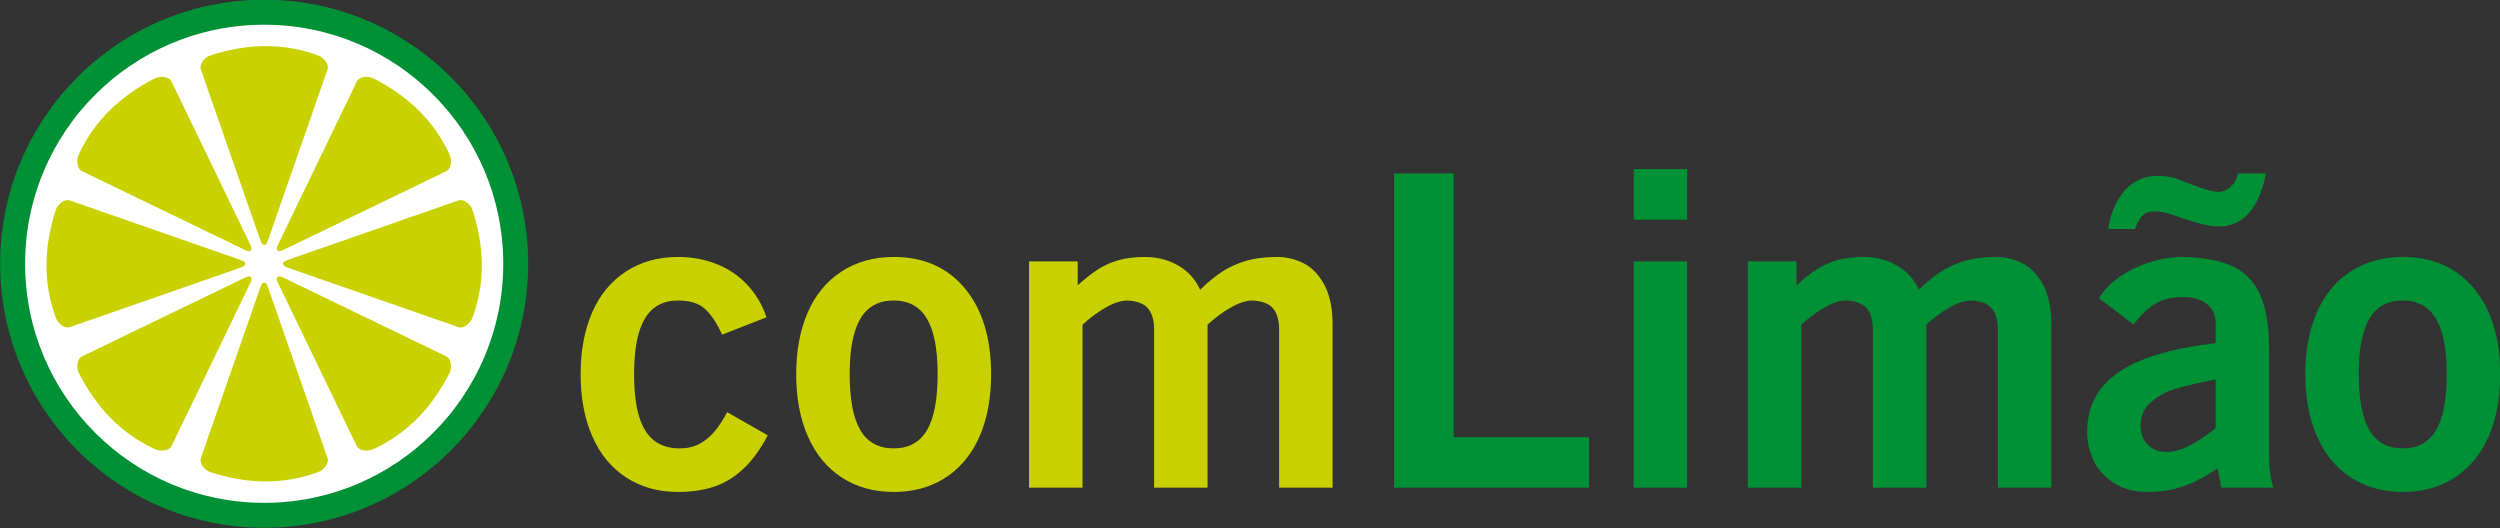
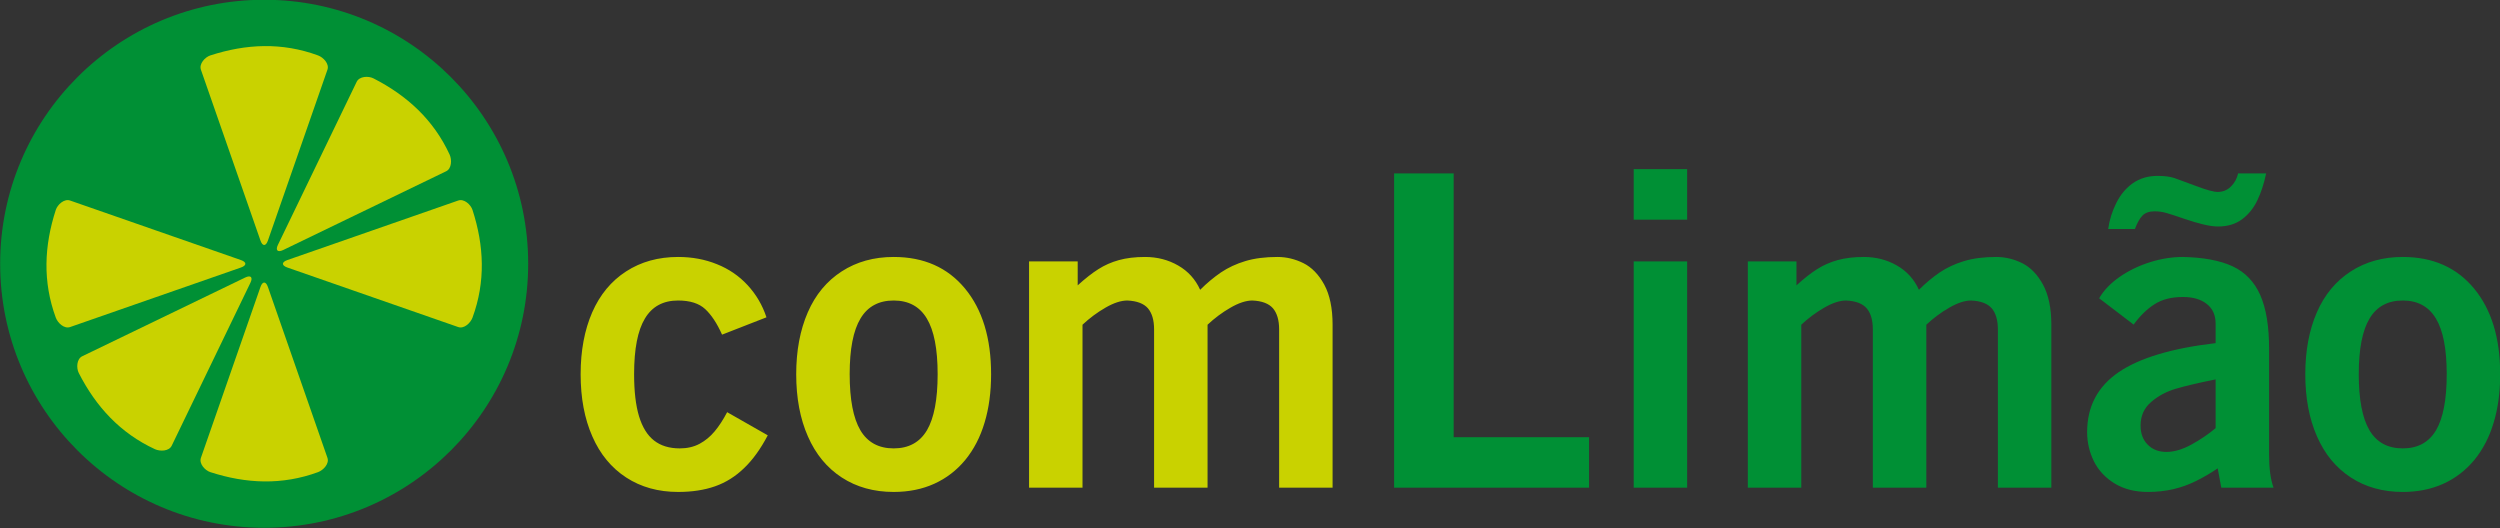
<svg xmlns="http://www.w3.org/2000/svg" width="624pt" height="131.8pt" viewBox="0 0 624 131.8" version="1.1">
  <rect x="0" y="0" width="624" height="131.8" fill="#333333" stroke="none" />
  <defs>
    <clipPath id="clip1">
      <path d="M 0 0 L 132 0 L 132 131.801 L 0 131.801 Z M 0 0 " />
    </clipPath>
  </defs>
  <g id="surface1">
    <path style=" stroke:none;fill-rule:evenodd;fill:rgb(78.906%,82.422%,0%);fill-opacity:1;" d="M 191.309 79.203 L 180.227 83.527 C 178.969 80.711 177.57 78.594 176.027 77.16 C 174.484 75.723 172.227 75.008 169.246 75.008 C 165.535 75.008 162.773 76.496 160.98 79.488 C 159.164 82.484 158.273 87.113 158.273 93.391 C 158.273 97.695 158.684 101.195 159.508 103.922 C 160.336 106.629 161.57 108.637 163.238 109.945 C 164.91 111.258 167.039 111.918 169.68 111.918 C 171.527 111.918 173.176 111.543 174.613 110.773 C 176.047 110 177.301 108.961 178.359 107.688 C 179.438 106.414 180.477 104.816 181.496 102.879 L 191.633 108.656 C 189.871 112.008 187.938 114.719 185.77 116.797 C 183.617 118.898 181.195 120.422 178.504 121.371 C 175.797 122.324 172.727 122.789 169.246 122.789 C 164.316 122.789 159.992 121.586 156.297 119.184 C 152.605 116.781 149.789 113.371 147.852 108.941 C 145.895 104.512 144.926 99.328 144.926 93.41 C 144.926 87.527 145.895 82.379 147.812 77.965 C 149.754 73.535 152.566 70.145 156.281 67.742 C 159.992 65.34 164.316 64.137 169.246 64.137 C 172.727 64.137 175.938 64.727 178.914 65.93 C 181.895 67.113 184.453 68.855 186.594 71.168 C 188.727 73.48 190.305 76.156 191.309 79.203 Z M 234.035 93.391 C 234.035 87.113 233.137 82.484 231.328 79.488 C 229.535 76.496 226.77 75.008 223.059 75.008 C 219.344 75.008 216.578 76.496 214.789 79.488 C 212.977 82.484 212.078 87.113 212.078 93.391 C 212.078 99.723 212.977 104.387 214.754 107.398 C 216.547 110.414 219.309 111.918 223.059 111.918 C 226.809 111.918 229.57 110.414 231.363 107.398 C 233.137 104.387 234.035 99.723 234.035 93.391 Z M 198.734 93.41 C 198.734 87.527 199.703 82.379 201.621 77.965 C 203.539 73.535 206.379 70.145 210.09 67.742 C 213.805 65.34 218.121 64.137 223.059 64.137 C 230.594 64.137 236.527 66.773 240.871 72.027 C 245.211 77.285 247.379 84.406 247.379 93.41 C 247.379 97.859 246.84 101.895 245.746 105.5 C 244.672 109.105 243.059 112.207 240.922 114.809 C 238.789 117.391 236.203 119.383 233.191 120.746 C 230.18 122.109 226.809 122.789 223.059 122.789 C 218.121 122.789 213.805 121.586 210.109 119.184 C 206.414 116.781 203.598 113.371 201.66 108.941 C 199.703 104.512 198.734 99.328 198.734 93.41 Z M 270.195 121.73 L 256.852 121.73 L 256.852 65.25 L 268.992 65.25 L 268.992 71.223 C 270.871 69.52 272.598 68.156 274.141 67.188 C 275.684 66.199 277.387 65.445 279.254 64.926 C 281.137 64.406 283.309 64.137 285.801 64.137 C 288.852 64.137 291.613 64.855 294.07 66.273 C 296.539 67.688 298.371 69.699 299.559 72.336 C 301.242 70.648 302.984 69.211 304.758 67.992 C 306.555 66.793 308.578 65.84 310.859 65.16 C 313.137 64.477 315.809 64.137 318.855 64.137 C 321.098 64.137 323.246 64.656 325.328 65.68 C 327.414 66.719 329.152 68.516 330.535 71.043 C 331.914 73.59 332.613 76.926 332.613 81.051 L 332.613 121.73 L 319.27 121.73 L 319.27 82.199 C 319.27 79.902 318.746 78.145 317.727 76.945 C 316.688 75.762 314.984 75.113 312.598 75.008 C 311.02 75.008 309.203 75.598 307.121 76.801 C 305.062 77.984 303.164 79.402 301.406 81.051 L 301.406 121.73 L 288.059 121.73 L 288.059 82.199 C 288.059 79.902 287.539 78.145 286.516 76.945 C 285.477 75.762 283.773 75.113 281.387 75.008 C 279.809 75.008 277.996 75.598 275.914 76.801 C 273.855 77.984 271.953 79.402 270.195 81.051 Z M 270.195 121.73 " />
    <path style=" stroke:none;fill-rule:evenodd;fill:rgb(0%,56.444%,20.776%);fill-opacity:1;" d="M 396.629 121.73 L 347.969 121.73 L 347.969 43.277 L 362.836 43.277 L 362.836 109.121 L 396.629 109.121 Z M 421.113 121.73 L 407.77 121.73 L 407.77 65.25 L 421.113 65.25 Z M 421.113 54.828 L 407.77 54.828 L 407.77 42.219 L 421.113 42.219 Z M 449.598 121.73 L 436.254 121.73 L 436.254 65.25 L 448.395 65.25 L 448.395 71.223 C 450.277 69.52 451.996 68.156 453.539 67.188 C 455.086 66.199 456.789 65.445 458.656 64.926 C 460.539 64.406 462.703 64.137 465.203 64.137 C 468.246 64.137 471.012 64.855 473.473 66.273 C 475.945 67.688 477.777 69.699 478.961 72.336 C 480.645 70.648 482.387 69.211 484.16 67.992 C 485.953 66.793 487.98 65.84 490.258 65.16 C 492.539 64.477 495.211 64.137 498.258 64.137 C 500.496 64.137 502.652 64.656 504.734 65.68 C 506.816 66.719 508.555 68.516 509.934 71.043 C 511.316 73.59 512.016 76.926 512.016 81.051 L 512.016 121.73 L 498.672 121.73 L 498.672 82.199 C 498.672 79.902 498.152 78.145 497.129 76.945 C 496.09 75.762 494.383 75.113 491.996 75.008 C 490.422 75.008 488.609 75.598 486.527 76.801 C 484.465 77.984 482.566 79.402 480.809 81.051 L 480.809 121.73 L 467.461 121.73 L 467.461 82.199 C 467.461 79.902 466.941 78.145 465.914 76.945 C 464.879 75.762 463.176 75.113 460.789 75.008 C 459.211 75.008 457.398 75.598 455.32 76.801 C 453.258 77.984 451.355 79.402 449.598 81.051 Z M 567.477 121.73 L 554.438 121.73 L 553.539 116.906 C 551.656 118.16 549.828 119.238 548.051 120.098 C 546.277 120.977 544.41 121.641 542.414 122.109 C 540.445 122.555 538.348 122.789 536.141 122.789 C 532.914 122.789 530.148 122.09 527.836 120.691 C 525.523 119.273 523.801 117.445 522.652 115.168 C 521.523 112.887 520.949 110.449 520.949 107.848 C 520.949 101.465 523.566 96.496 528.805 92.906 C 534.039 89.34 542.113 86.918 553.02 85.645 L 553.02 80.816 C 553.02 78.664 552.285 77.016 550.812 75.867 C 549.344 74.703 547.352 74.129 544.871 74.129 C 542.023 74.129 539.676 74.719 537.789 75.922 C 535.926 77.105 534.164 78.809 532.555 81.016 L 523.945 74.449 C 525.094 72.461 526.812 70.684 529.074 69.105 C 531.336 67.543 533.844 66.324 536.645 65.445 C 539.422 64.566 542.164 64.137 544.859 64.137 C 549.988 64.246 554.113 65.016 557.254 66.469 C 560.371 67.922 562.688 70.324 564.156 73.645 C 565.629 76.98 566.363 81.41 566.363 86.953 L 566.363 113.535 C 566.363 116.961 566.742 119.703 567.477 121.73 Z M 553.02 106.863 L 553.02 94.699 C 548.805 95.543 545.52 96.316 543.137 97.016 C 540.746 97.715 538.664 98.828 536.93 100.332 C 535.172 101.84 534.289 103.793 534.289 106.215 C 534.289 108.227 534.887 109.82 536.086 111.004 C 537.27 112.207 538.828 112.801 540.77 112.801 C 542.652 112.801 544.715 112.188 546.938 110.988 C 549.164 109.766 551.191 108.402 553.02 106.863 Z M 558.633 43.277 L 565.629 43.277 C 565.109 45.805 564.371 48.031 563.441 49.984 C 562.523 51.922 561.254 53.5 559.637 54.719 C 558.023 55.922 556.031 56.531 553.648 56.531 C 552.621 56.531 551.422 56.371 550.004 56.031 C 548.605 55.707 546.992 55.223 545.145 54.594 C 543.316 53.949 541.879 53.5 540.859 53.195 C 539.852 52.891 538.828 52.746 537.809 52.746 C 536.445 52.746 535.422 53.105 534.742 53.824 C 534.059 54.543 533.434 55.652 532.871 57.16 L 526.203 57.16 C 526.508 54.918 527.191 52.746 528.23 50.668 C 529.254 48.586 530.652 46.934 532.371 45.715 C 534.113 44.516 536.16 43.902 538.508 43.902 C 540.246 43.902 541.648 44.086 542.688 44.426 C 543.711 44.785 545.539 45.449 548.156 46.434 C 550.758 47.422 552.555 47.906 553.539 47.906 C 554.828 47.906 555.941 47.457 556.859 46.539 C 557.773 45.625 558.363 44.531 558.633 43.277 Z M 610.703 93.391 C 610.703 87.113 609.805 82.484 607.996 79.488 C 606.199 76.496 603.438 75.008 599.727 75.008 C 596.012 75.008 593.246 76.496 591.453 79.488 C 589.645 82.484 588.746 87.113 588.746 93.391 C 588.746 99.723 589.645 104.387 591.422 107.398 C 593.215 110.414 595.977 111.918 599.727 111.918 C 603.477 111.918 606.238 110.414 608.031 107.398 C 609.805 104.387 610.703 99.723 610.703 93.391 Z M 575.402 93.41 C 575.402 87.527 576.371 82.379 578.289 77.965 C 580.211 73.535 583.047 70.145 586.758 67.742 C 590.473 65.34 594.789 64.137 599.727 64.137 C 607.258 64.137 613.195 66.773 617.535 72.027 C 621.879 77.285 624.047 84.406 624.047 93.41 C 624.047 97.859 623.508 101.895 622.414 105.5 C 621.34 109.105 619.727 112.207 617.59 114.809 C 615.453 117.391 612.871 119.383 609.859 120.746 C 606.848 122.109 603.477 122.789 599.727 122.789 C 594.789 122.789 590.473 121.586 586.777 119.184 C 583.078 116.781 580.266 113.371 578.328 108.941 C 576.371 104.512 575.402 99.328 575.402 93.41 Z M 575.402 93.41 " />
    <g clip-path="url(#clip1)" clip-rule="nonzero">
      <path style=" stroke:none;fill-rule:evenodd;fill:rgb(0%,56.444%,20.776%);fill-opacity:1;" d="M 65.941 -0.059 C 102.328 -0.059 131.836 29.449 131.836 65.836 C 131.836 102.227 102.328 131.734 65.941 131.734 C 29.555 131.734 0.039 102.227 0.039 65.836 C 0.039 29.449 29.555 -0.059 65.941 -0.059 Z M 65.941 -0.059 " />
    </g>
-     <path style=" stroke:none;fill-rule:evenodd;fill:rgb(100%,100%,100%);fill-opacity:1;" d="M 65.941 6.168 C 98.891 6.168 125.613 32.887 125.613 65.836 C 125.613 98.785 98.891 125.508 65.941 125.508 C 32.992 125.508 6.27 98.785 6.27 65.836 C 6.27 32.887 32.992 6.168 65.941 6.168 Z M 65.941 6.168 " />
    <path style=" stroke:none;fill-rule:evenodd;fill:rgb(78.906%,82.422%,0%);fill-opacity:1;" d="M 79.383 13.832 C 80.719 14.32 82.242 15.938 81.73 17.398 L 66.867 60.051 C 66.359 61.516 65.523 61.516 65.016 60.051 L 50.148 17.398 C 49.641 15.938 51.152 14.27 52.496 13.832 C 61.461 10.926 70.418 10.539 79.383 13.832 Z M 79.383 13.832 " />
    <path style=" stroke:none;fill-rule:evenodd;fill:rgb(78.906%,82.422%,0%);fill-opacity:1;" d="M 79.383 117.844 C 80.719 117.352 82.242 115.738 81.73 114.277 L 66.867 71.621 C 66.359 70.16 65.523 70.16 65.016 71.621 L 50.148 114.277 C 49.641 115.738 51.152 117.406 52.496 117.844 C 61.461 120.746 70.418 121.133 79.383 117.844 Z M 79.383 117.844 " />
    <path style=" stroke:none;fill-rule:evenodd;fill:rgb(78.906%,82.422%,0%);fill-opacity:1;" d="M 112.219 38.566 C 112.816 39.859 112.754 42.078 111.359 42.75 L 70.688 62.402 C 69.289 63.074 68.703 62.484 69.379 61.094 L 89.027 20.418 C 89.699 19.027 91.949 18.914 93.211 19.559 C 101.602 23.844 108.211 29.902 112.219 38.566 Z M 112.219 38.566 " />
    <path style=" stroke:none;fill-rule:evenodd;fill:rgb(78.906%,82.422%,0%);fill-opacity:1;" d="M 38.668 112.113 C 39.961 112.711 42.184 112.648 42.855 111.254 L 62.504 70.582 C 63.18 69.188 62.59 68.602 61.195 69.273 L 20.523 88.922 C 19.129 89.598 19.02 91.844 19.664 93.109 C 23.945 101.496 30.008 108.105 38.668 112.113 Z M 38.668 112.113 " />
    <path style=" stroke:none;fill-rule:evenodd;fill:rgb(78.906%,82.422%,0%);fill-opacity:1;" d="M 117.938 79.281 C 117.445 80.617 115.828 82.141 114.371 81.633 L 71.715 66.77 C 70.254 66.258 70.254 65.426 71.715 64.914 L 114.371 50.051 C 115.828 49.543 117.496 51.051 117.938 52.402 C 120.84 61.363 121.227 70.32 117.938 79.281 Z M 117.938 79.281 " />
    <path style=" stroke:none;fill-rule:evenodd;fill:rgb(78.906%,82.422%,0%);fill-opacity:1;" d="M 13.922 79.281 C 14.414 80.617 16.031 82.141 17.492 81.633 L 60.145 66.77 C 61.605 66.258 61.605 65.426 60.145 64.914 L 17.492 50.051 C 16.031 49.543 14.363 51.051 13.922 52.402 C 11.02 61.363 10.633 70.32 13.922 79.281 Z M 13.922 79.281 " />
-     <path style=" stroke:none;fill-rule:evenodd;fill:rgb(78.906%,82.422%,0%);fill-opacity:1;" d="M 93.199 112.121 C 91.91 112.715 89.688 112.652 89.016 111.258 L 69.367 70.586 C 68.691 69.195 69.281 68.605 70.672 69.277 L 111.348 88.926 C 112.742 89.602 112.852 91.848 112.203 93.113 C 107.926 101.5 101.863 108.109 93.199 112.121 Z M 93.199 112.121 " />
-     <path style=" stroke:none;fill-rule:evenodd;fill:rgb(78.906%,82.422%,0%);fill-opacity:1;" d="M 19.652 38.57 C 19.055 39.863 19.121 42.082 20.512 42.754 L 61.184 62.406 C 62.578 63.078 63.164 62.488 62.496 61.098 L 42.844 20.422 C 42.168 19.031 39.922 18.918 38.66 19.562 C 30.27 23.848 23.66 29.91 19.652 38.57 Z M 19.652 38.57 " />
  </g>
</svg>